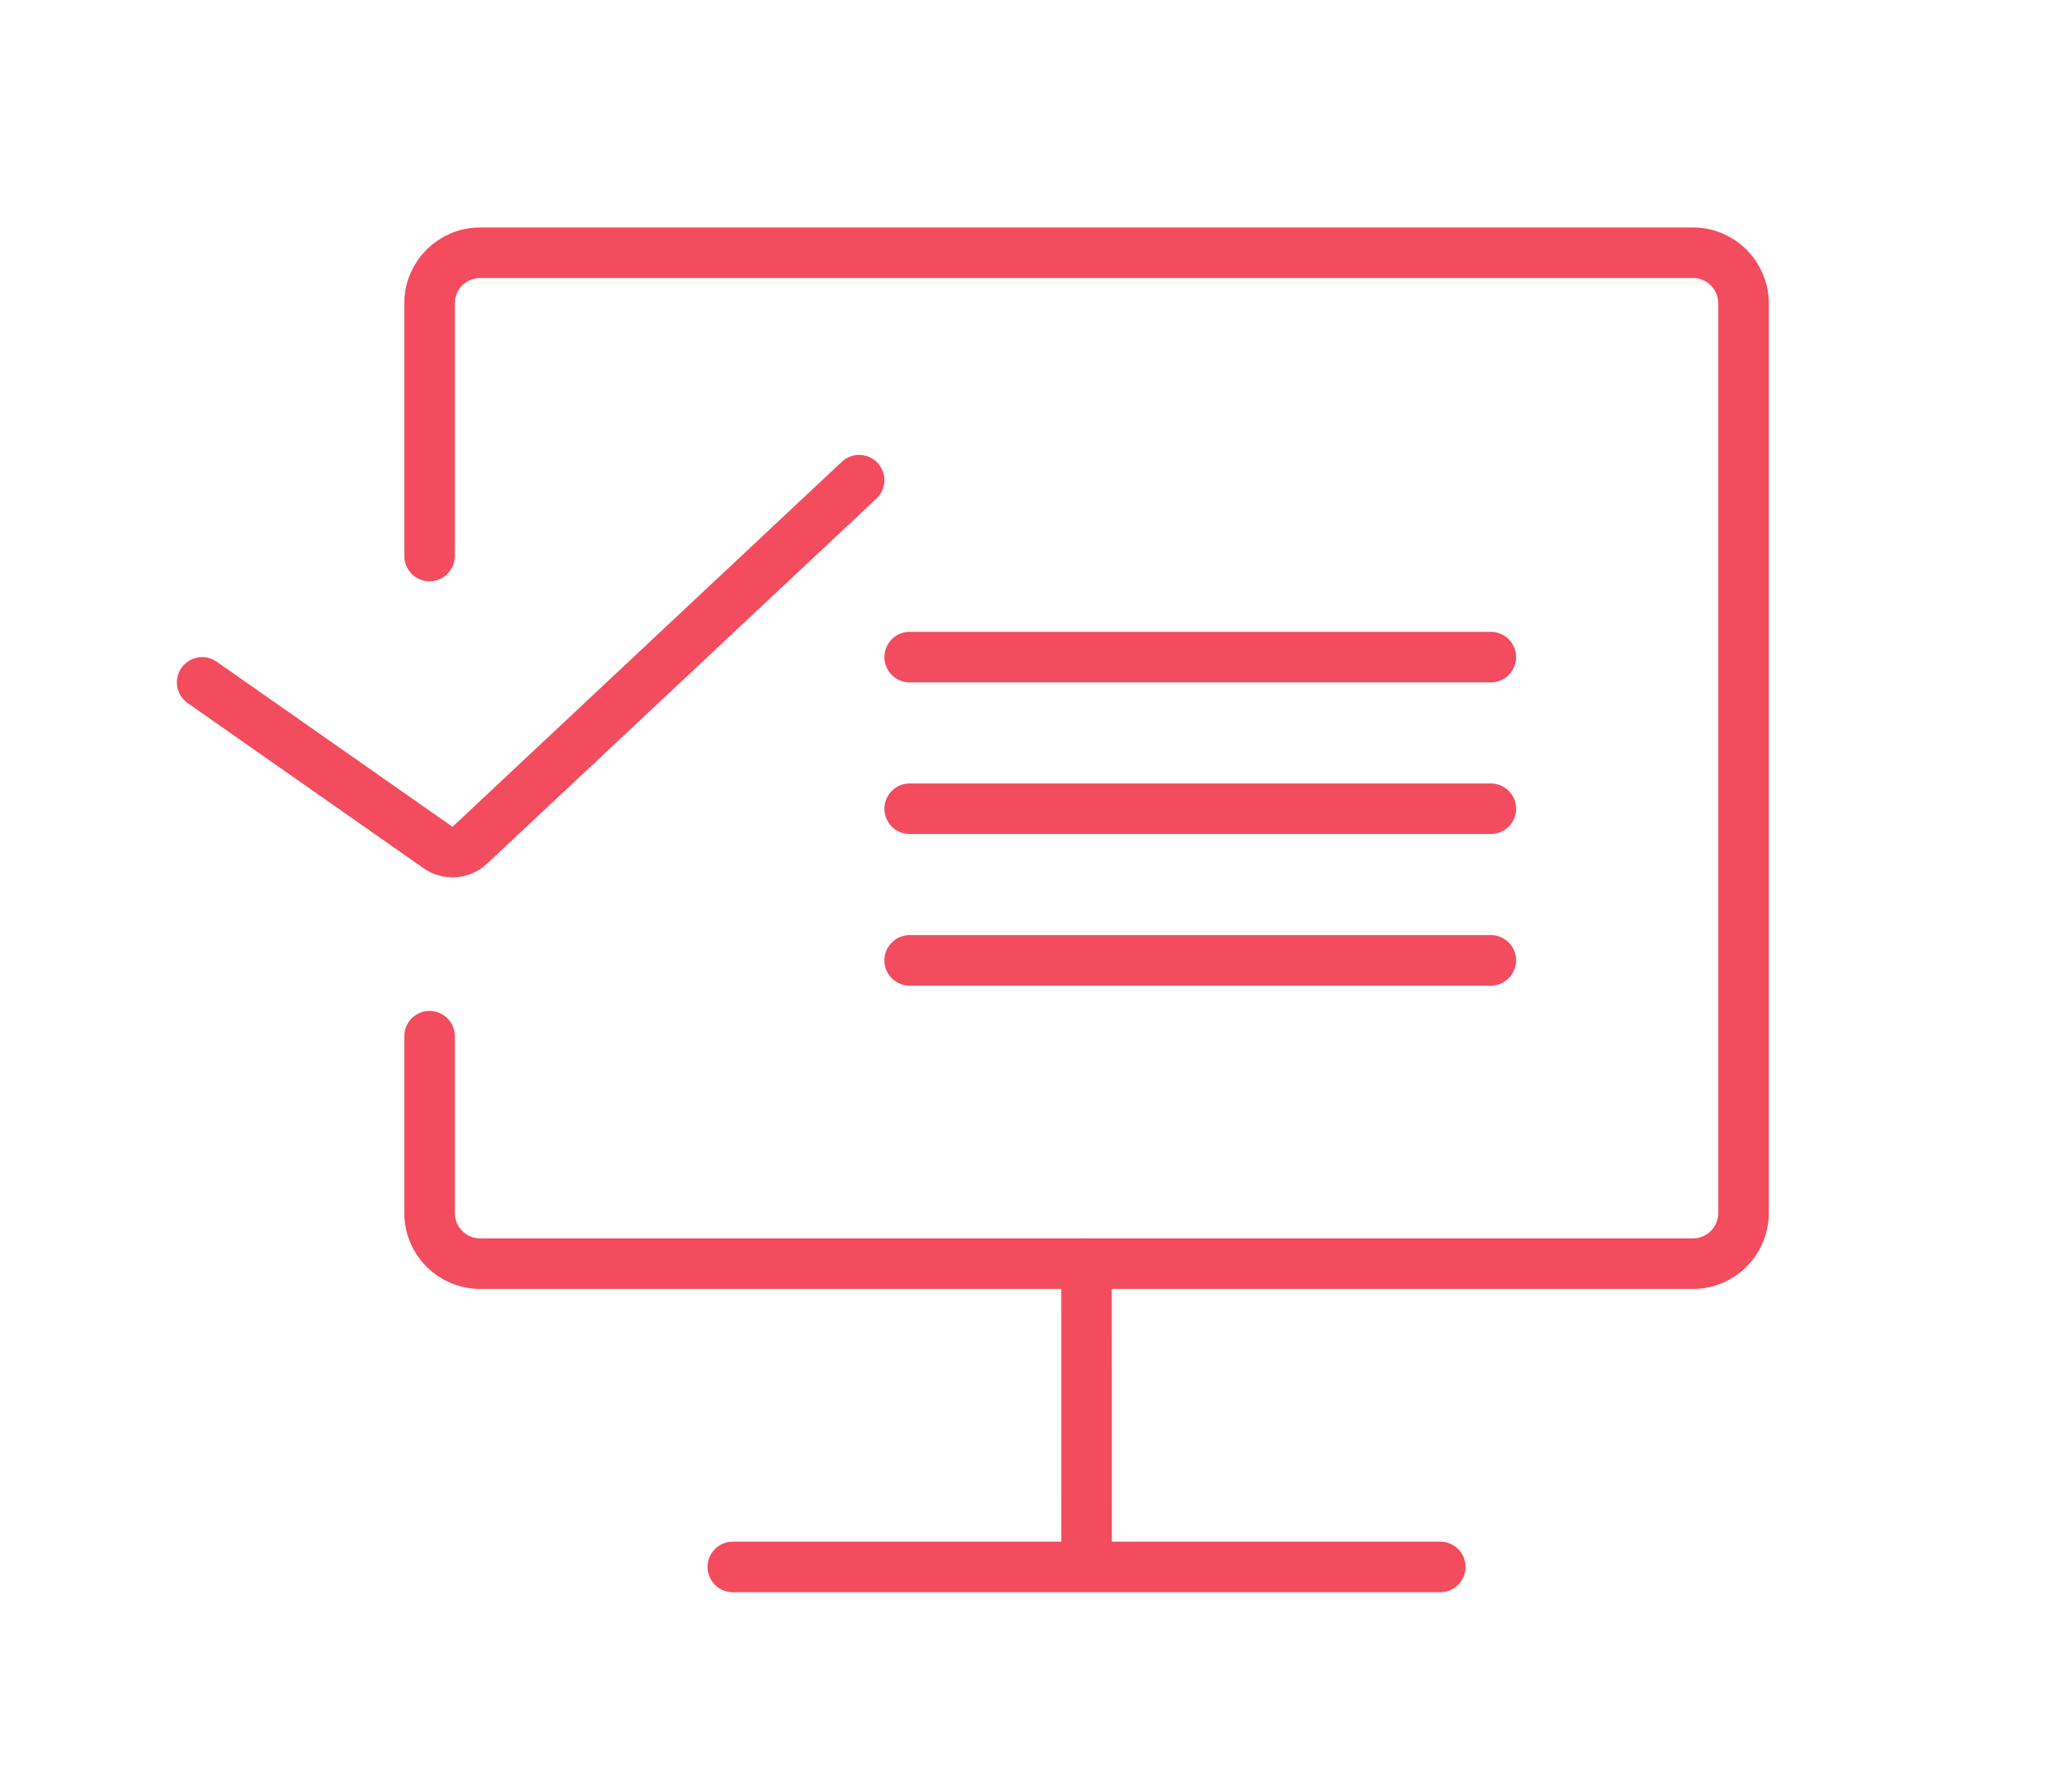
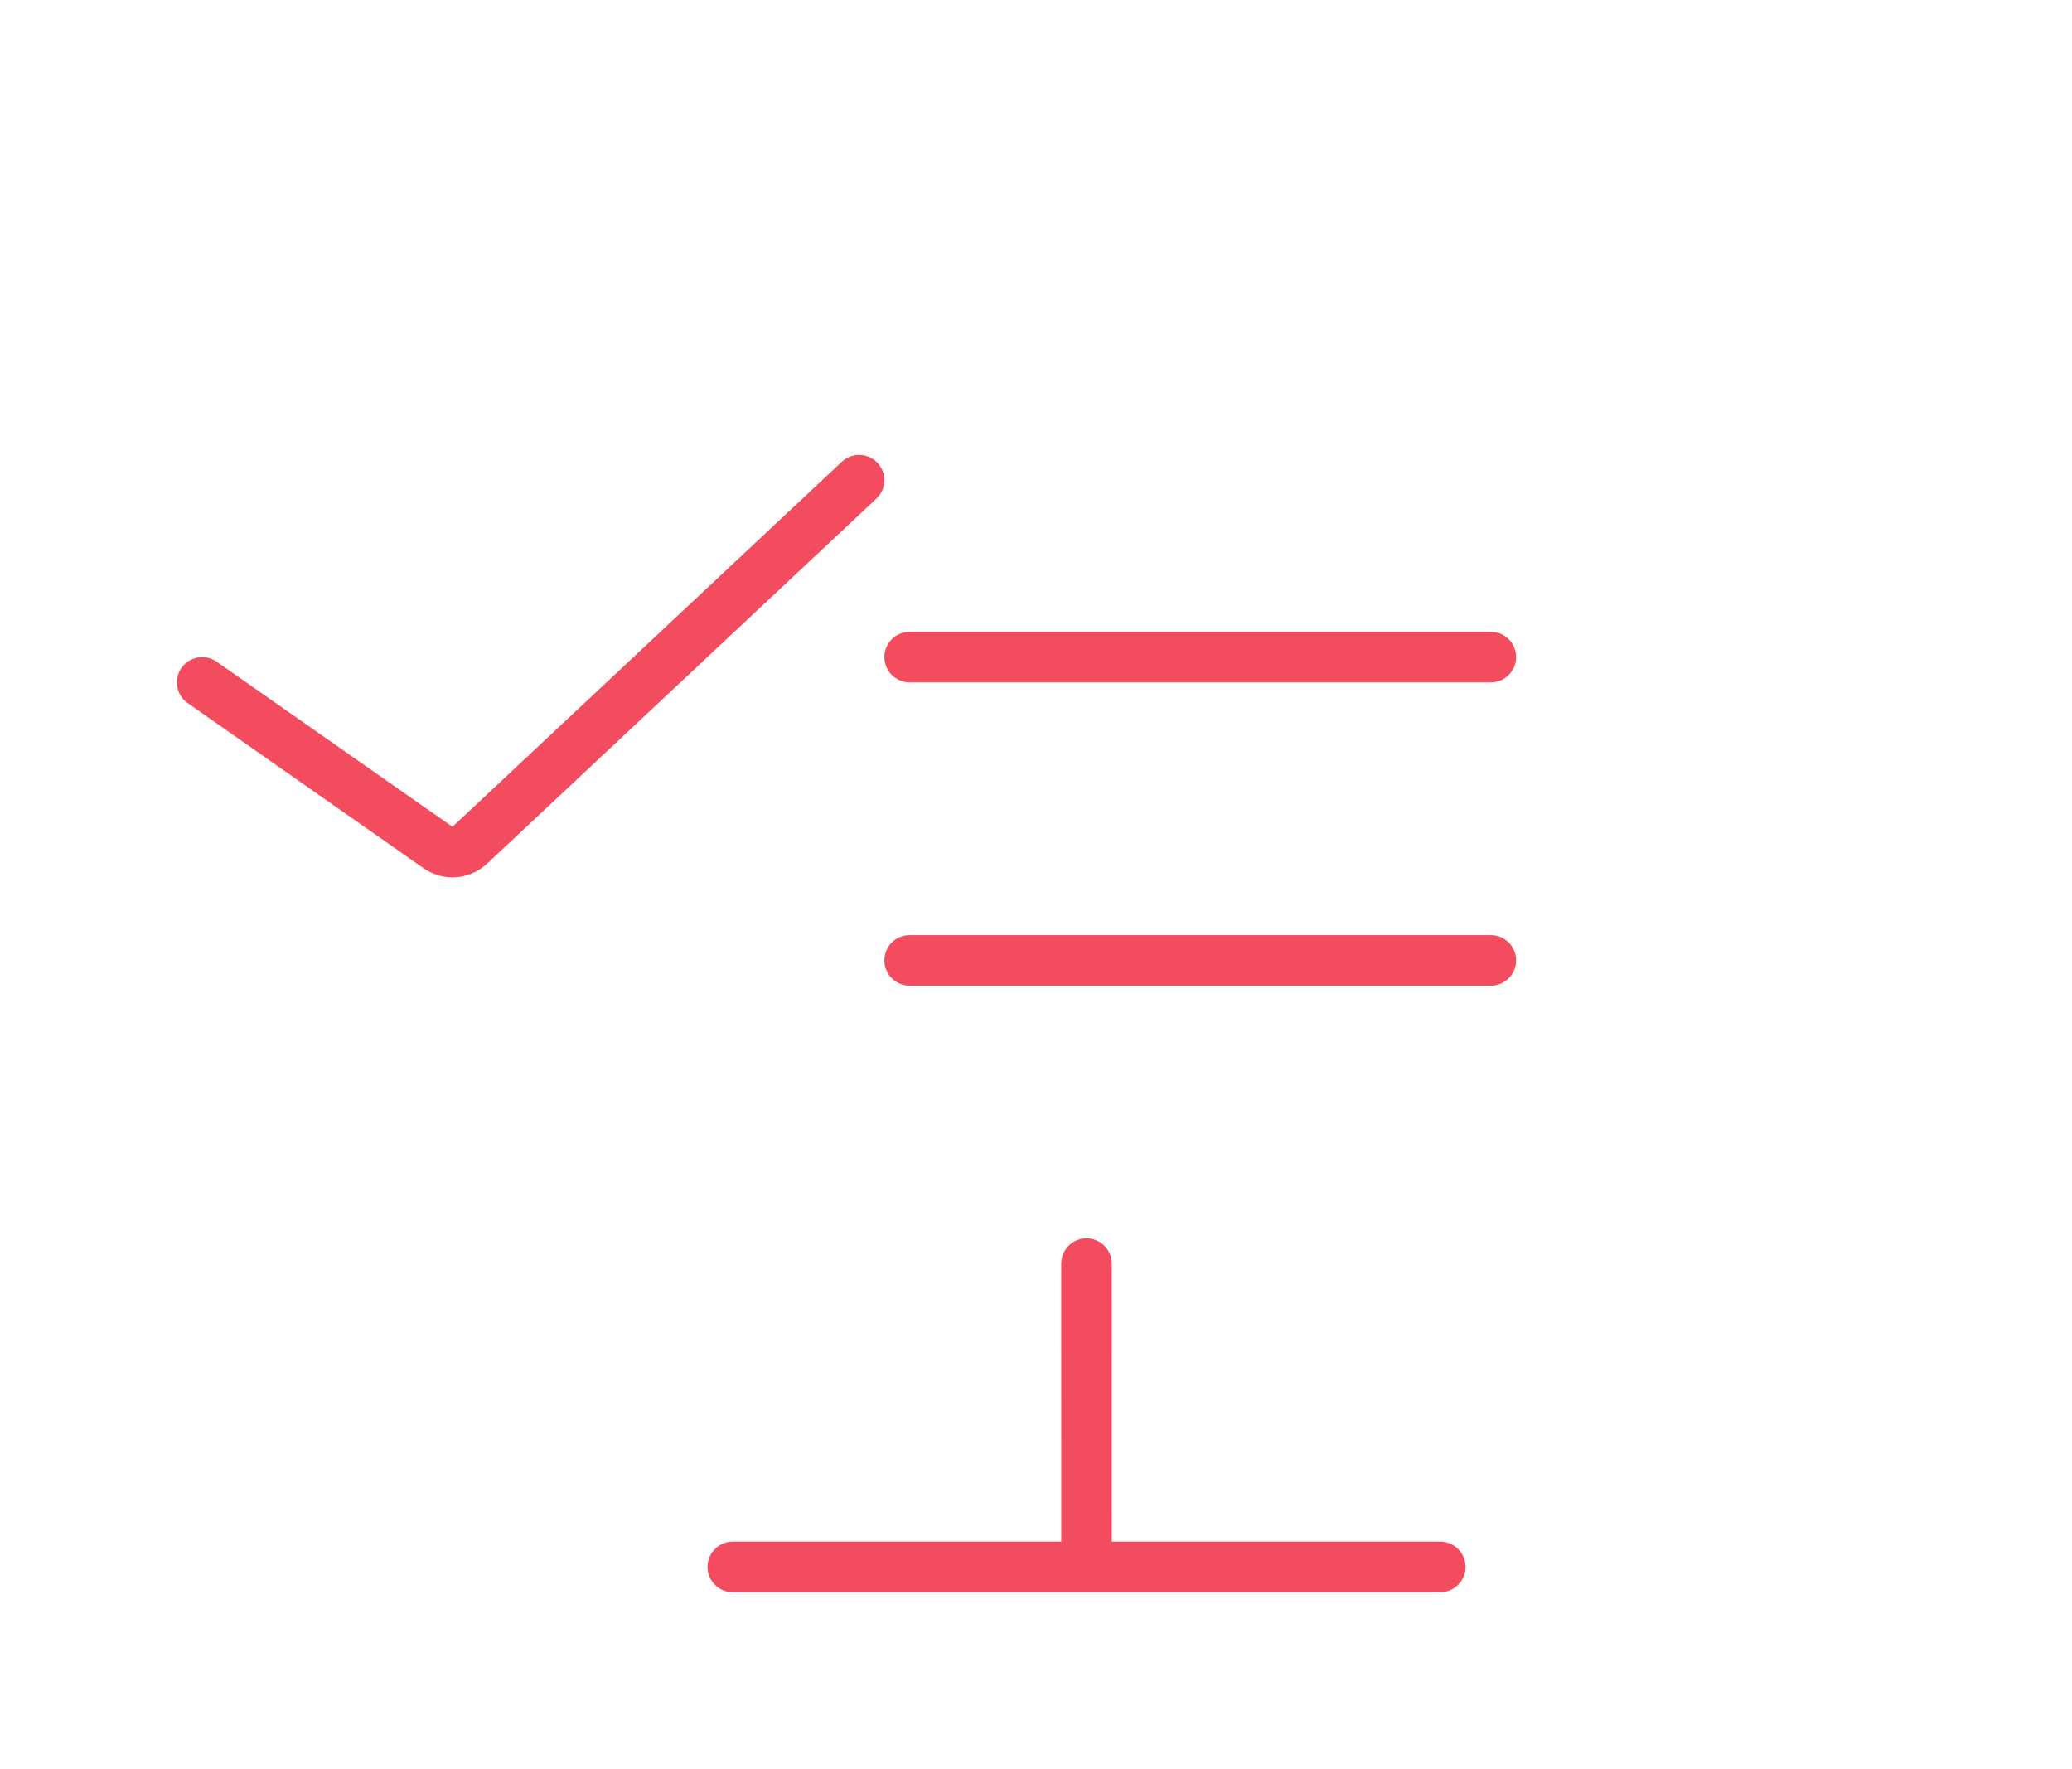
<svg xmlns="http://www.w3.org/2000/svg" width="41" height="35" viewBox="0 0 41 35" fill="none">
-   <path d="M8.5 20.5V24C8.5 24.552 8.948 25 9.5 25H33.5C34.052 25 34.5 24.552 34.5 24V6C34.5 5.448 34.052 5 33.5 5H9.5C8.948 5 8.5 5.448 8.5 6V11" stroke="#F34C5E" stroke-linecap="round" />
  <path d="M21.499 24.5C21.775 24.5 21.999 24.724 21.999 25L22 30.5H28.5C28.776 30.5 29 30.724 29 31C29 31.276 28.776 31.5 28.5 31.5H14.5C14.224 31.5 14 31.276 14 31C14 30.724 14.224 30.5 14.5 30.5H21L20.999 25C20.999 24.724 21.223 24.5 21.499 24.5Z" fill="#F34C5E" />
  <path d="M4 13.5L8.667 16.767C8.861 16.903 9.124 16.884 9.296 16.722L17 9.5" stroke="#F34C5E" stroke-linecap="round" />
  <path d="M18 13H29.5" stroke="#F34C5E" stroke-linecap="round" />
-   <path d="M18 16H29.5" stroke="#F34C5E" stroke-linecap="round" />
  <path d="M18 19H29.5" stroke="#F34C5E" stroke-linecap="round" />
</svg>